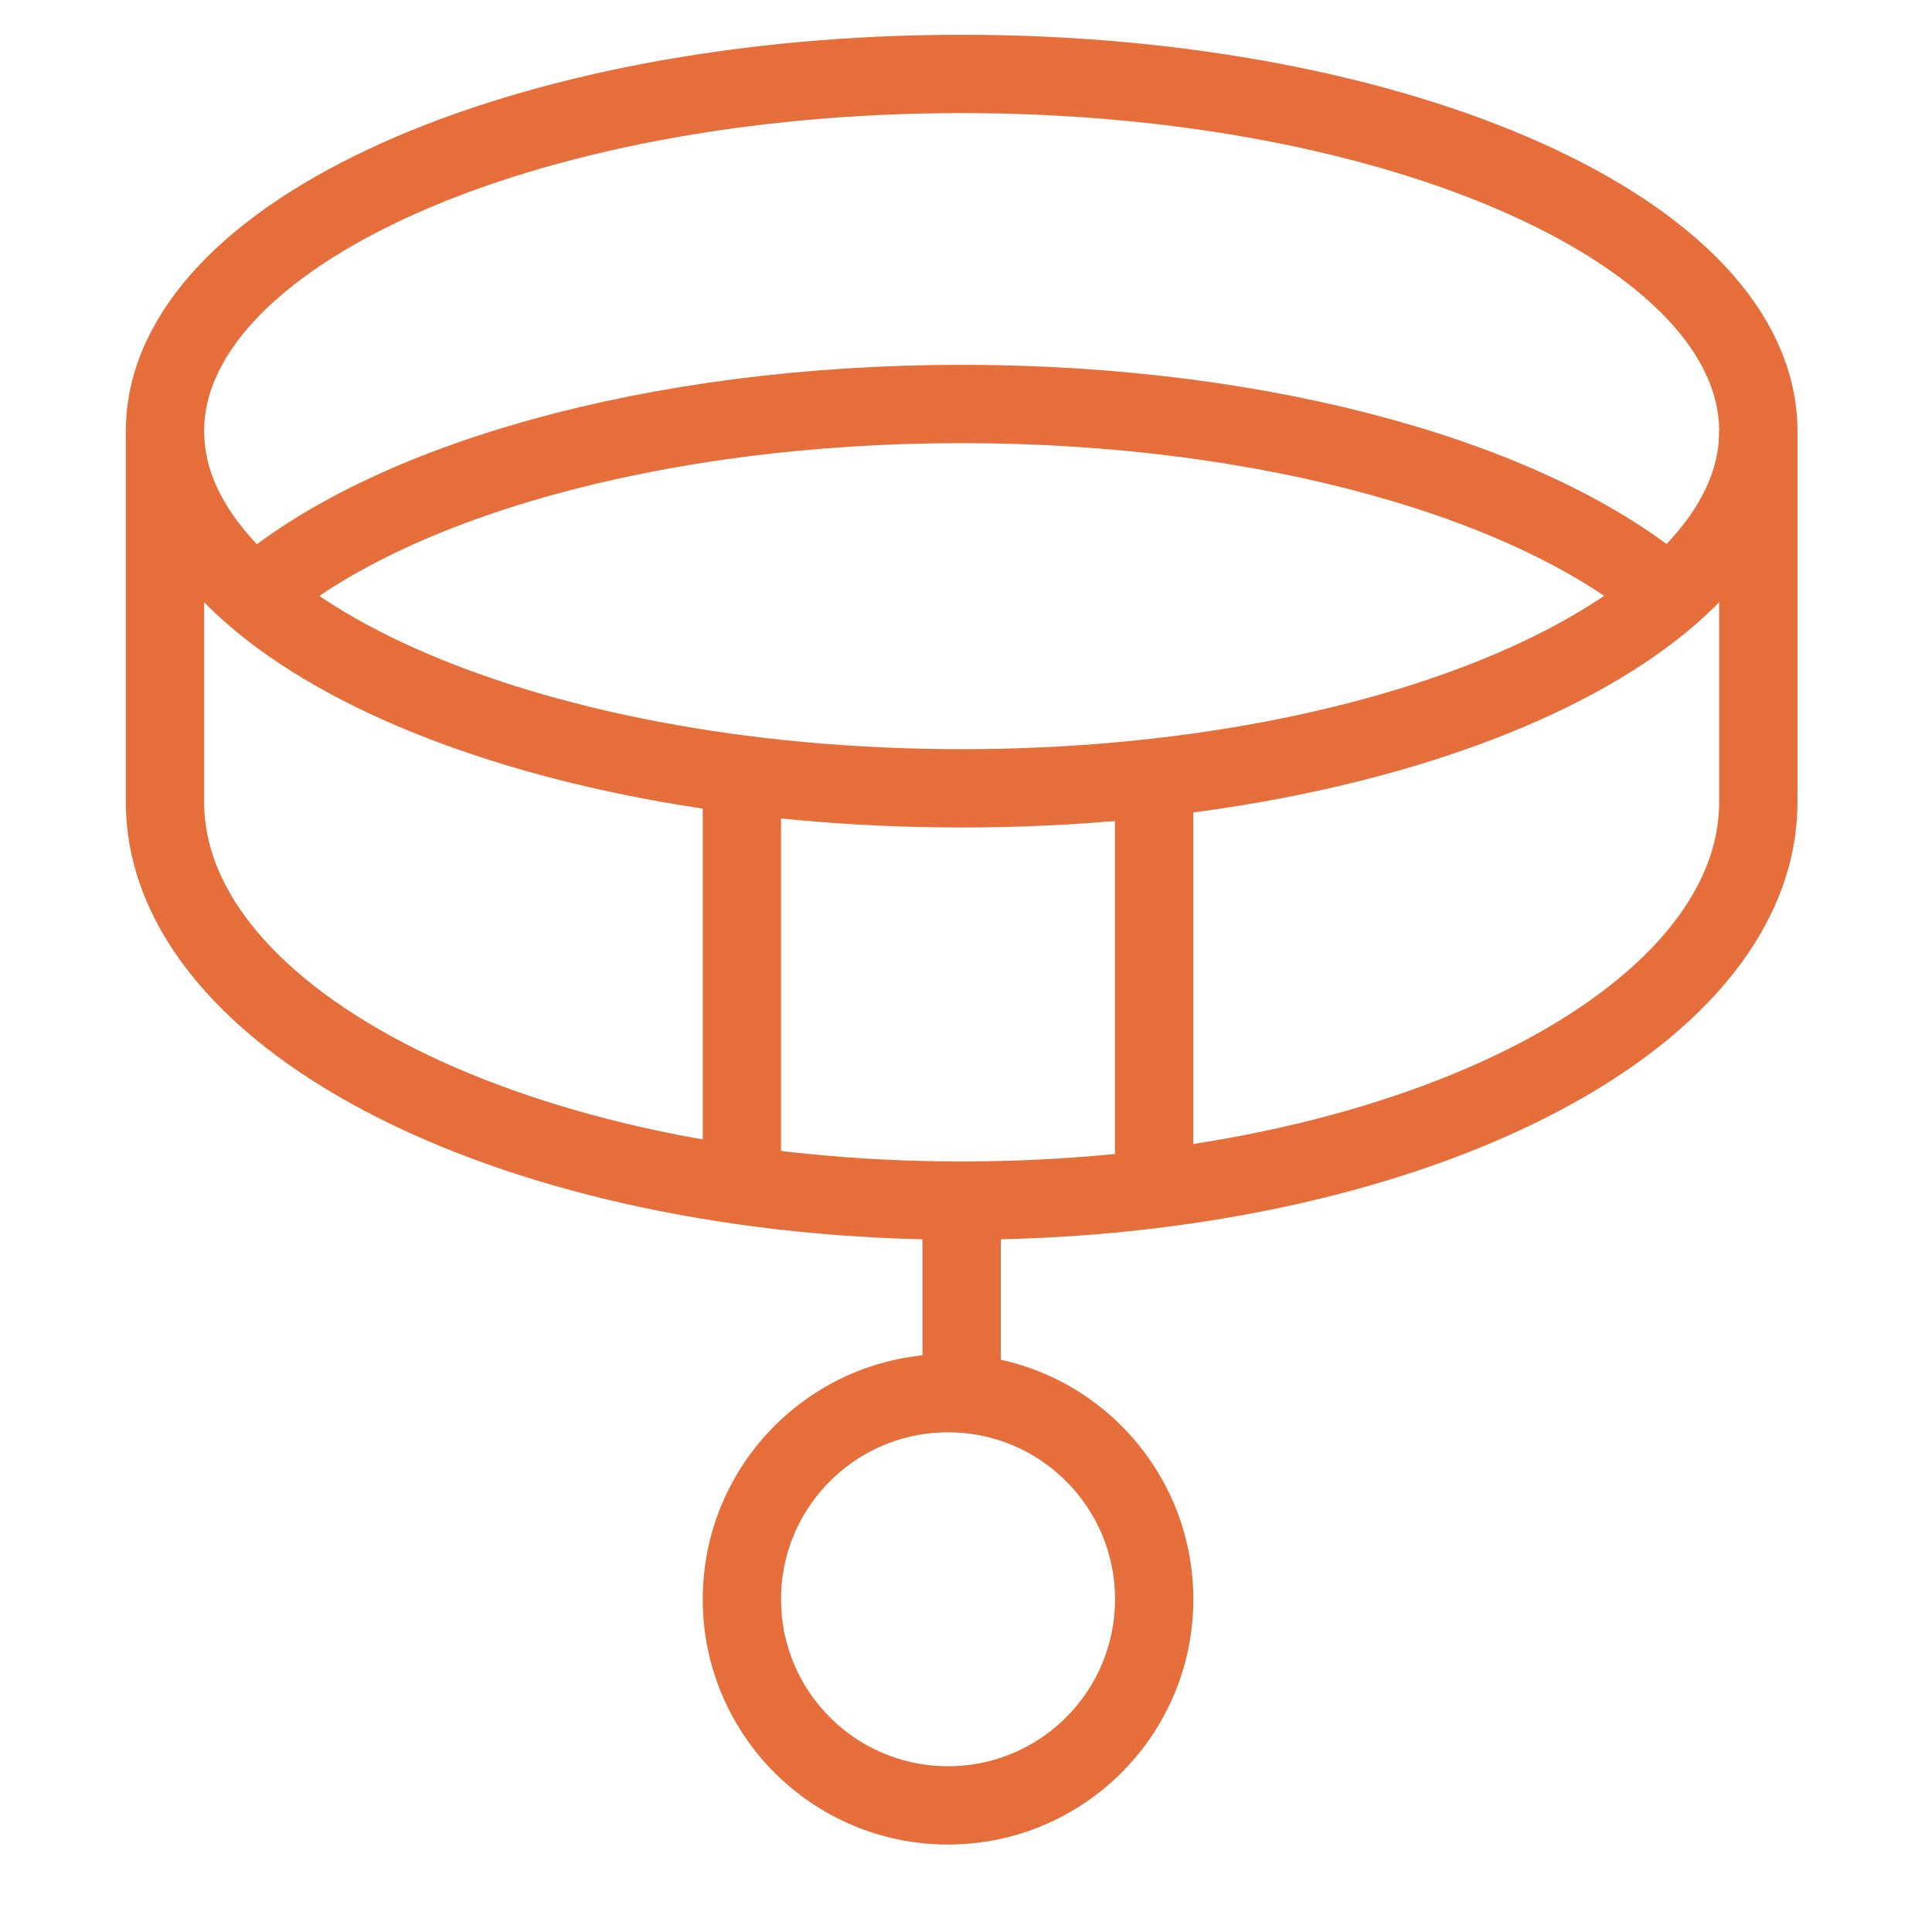
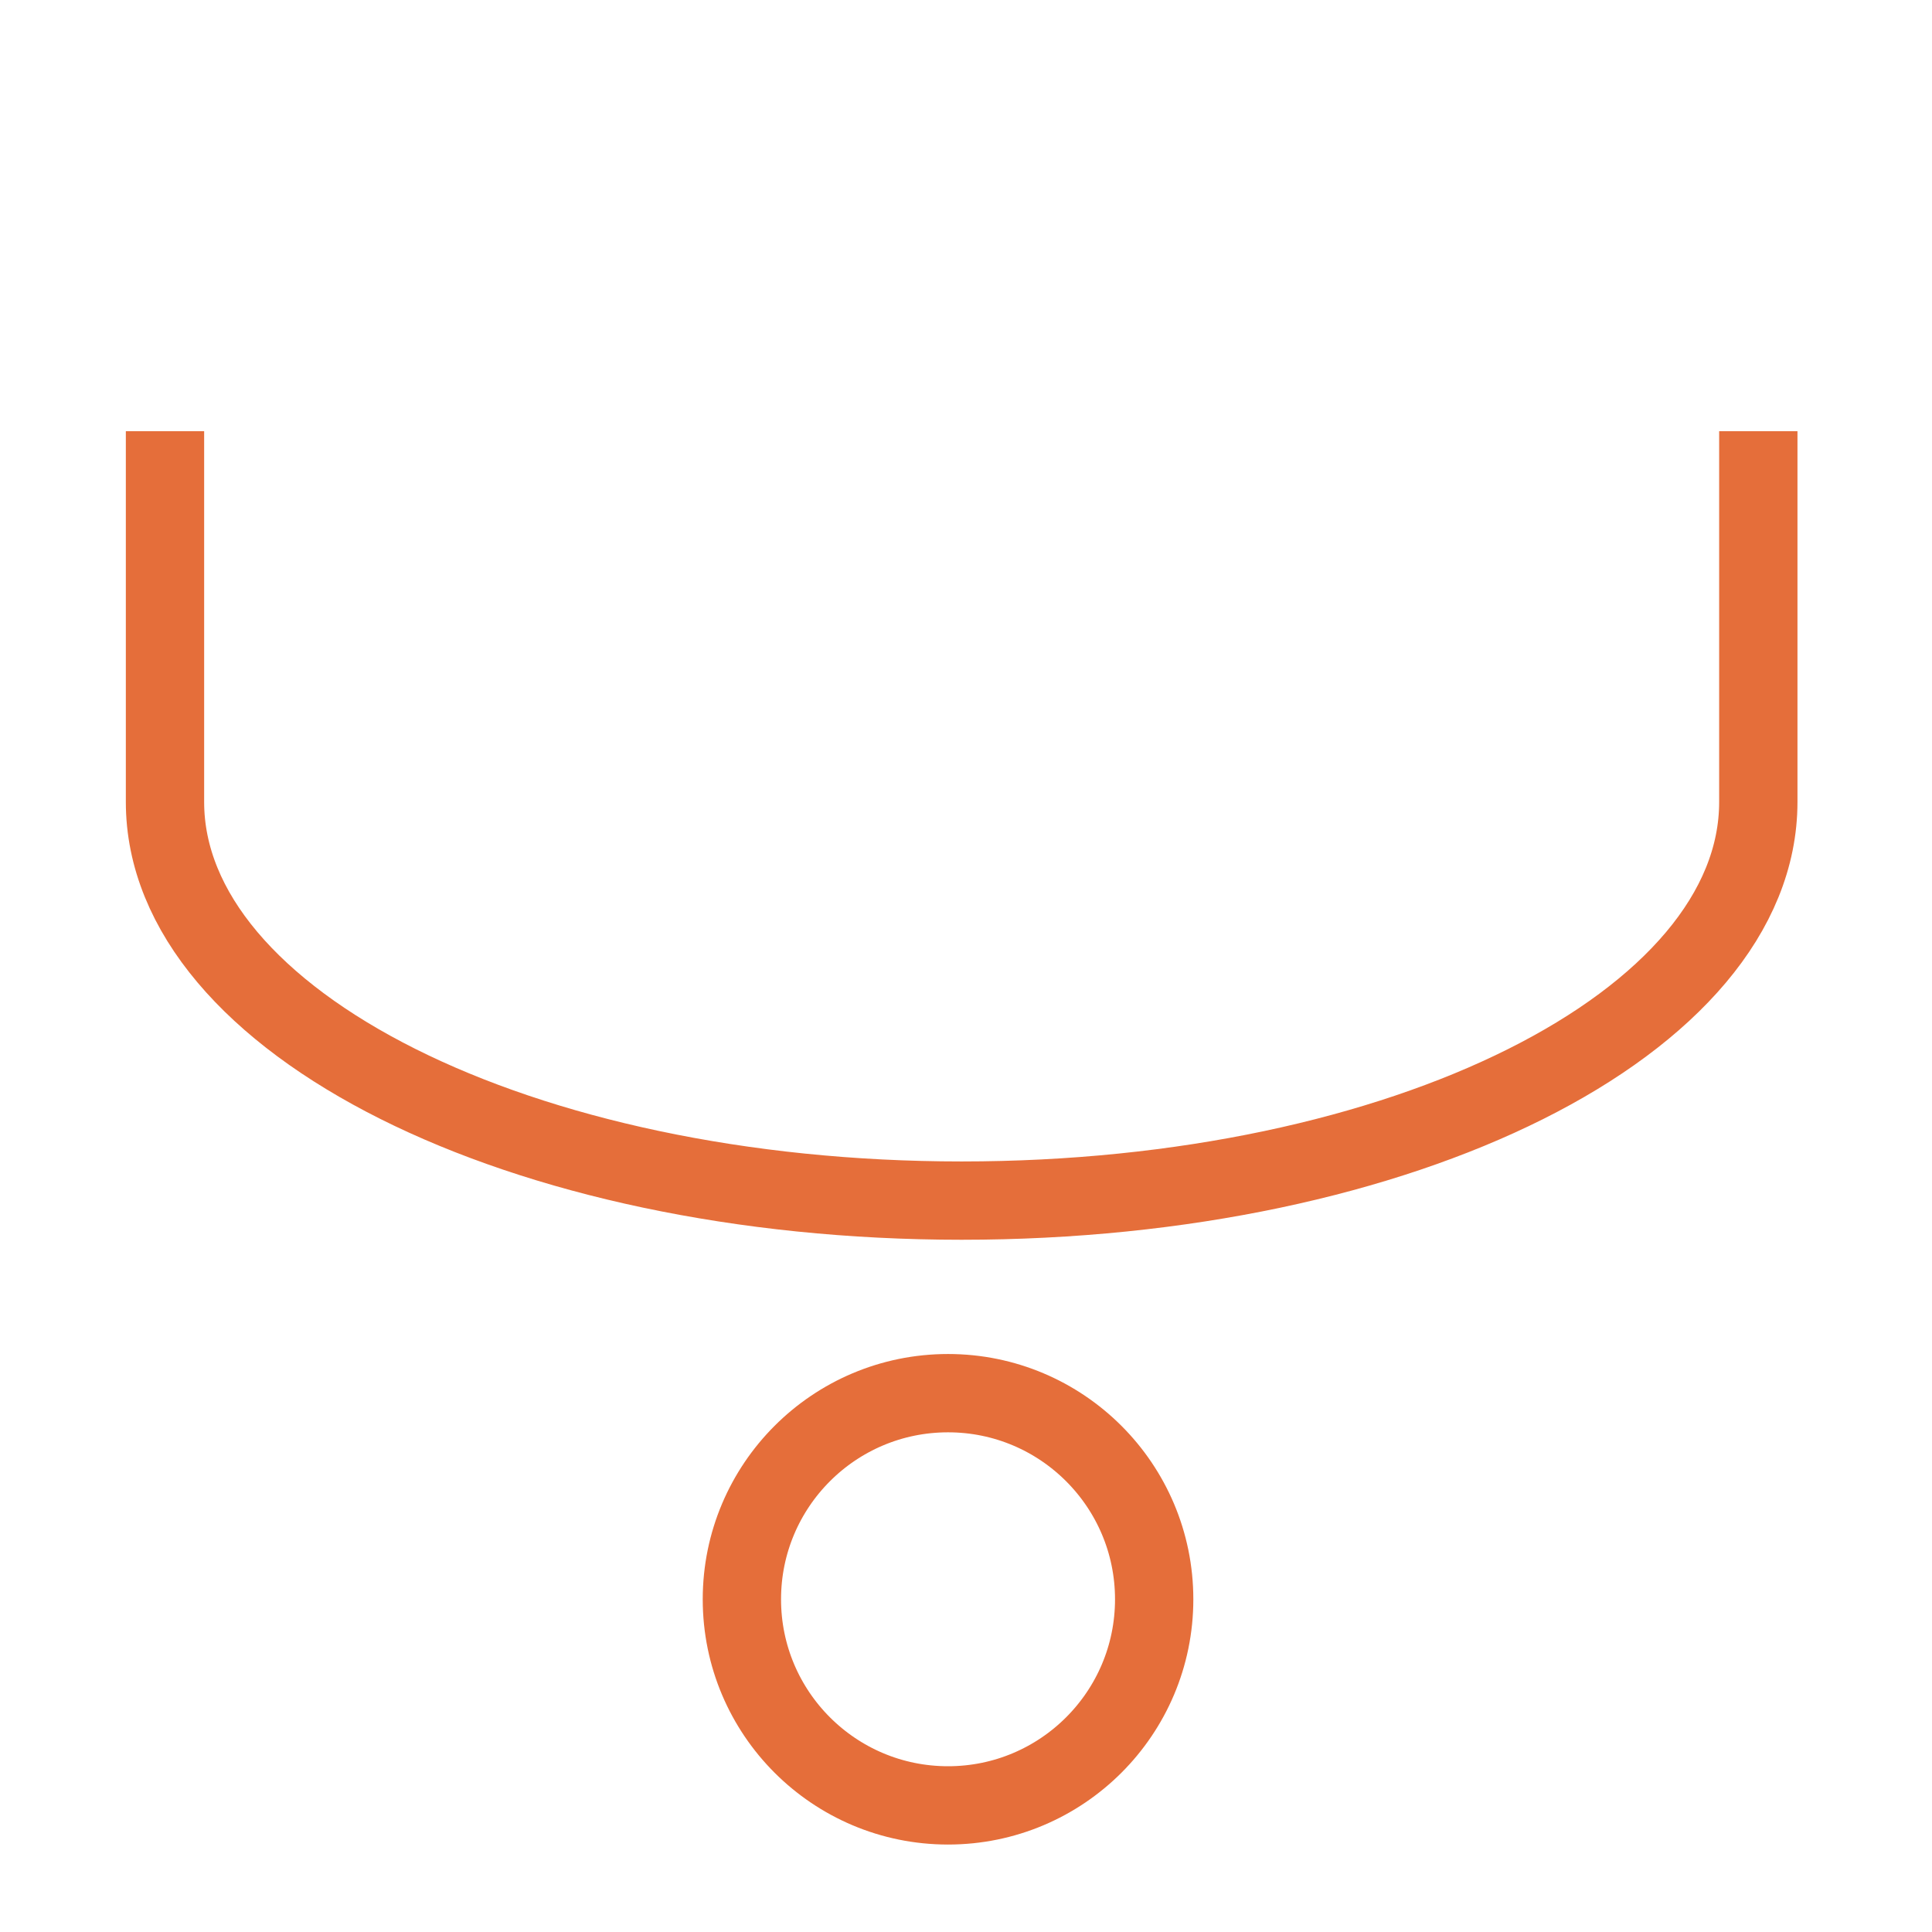
<svg xmlns="http://www.w3.org/2000/svg" width="30" height="30" viewBox="0 0 30 30" fill="none">
-   <path d="M14.932 12.241C21.764 12.241 27.303 9.758 27.303 6.695C27.303 3.631 21.764 1.148 14.932 1.148C8.1 1.148 2.562 3.631 2.562 6.695C2.562 9.758 8.1 12.241 14.932 12.241Z" stroke="#E56E3A" stroke-width="1.216" stroke-miterlimit="10" />
-   <path d="M3.959 9.253C6.011 7.478 10.159 6.273 14.932 6.273C19.706 6.273 23.854 7.478 25.914 9.253" stroke="#E56E3A" stroke-width="1.216" stroke-miterlimit="10" />
  <path d="M2.562 6.695V12.453C2.562 15.874 8.08 18.643 14.932 18.643C21.784 18.643 27.303 15.884 27.303 12.453V6.695" stroke="#E56E3A" stroke-width="1.216" stroke-miterlimit="10" />
-   <path d="M11.52 11.82V18.645" stroke="#E56E3A" stroke-width="1.216" stroke-miterlimit="10" />
-   <path d="M17.921 11.82V18.645" stroke="#E56E3A" stroke-width="1.216" stroke-miterlimit="10" />
-   <path d="M14.932 18.641V21.63" stroke="#E56E3A" stroke-width="1.216" stroke-miterlimit="10" />
  <path d="M14.721 28.034C16.488 28.034 17.922 26.601 17.922 24.834C17.922 23.066 16.488 21.633 14.721 21.633C12.953 21.633 11.52 23.066 11.52 24.834C11.52 26.601 12.953 28.034 14.721 28.034Z" stroke="#E56E3A" stroke-width="1.216" stroke-miterlimit="10" />
</svg>